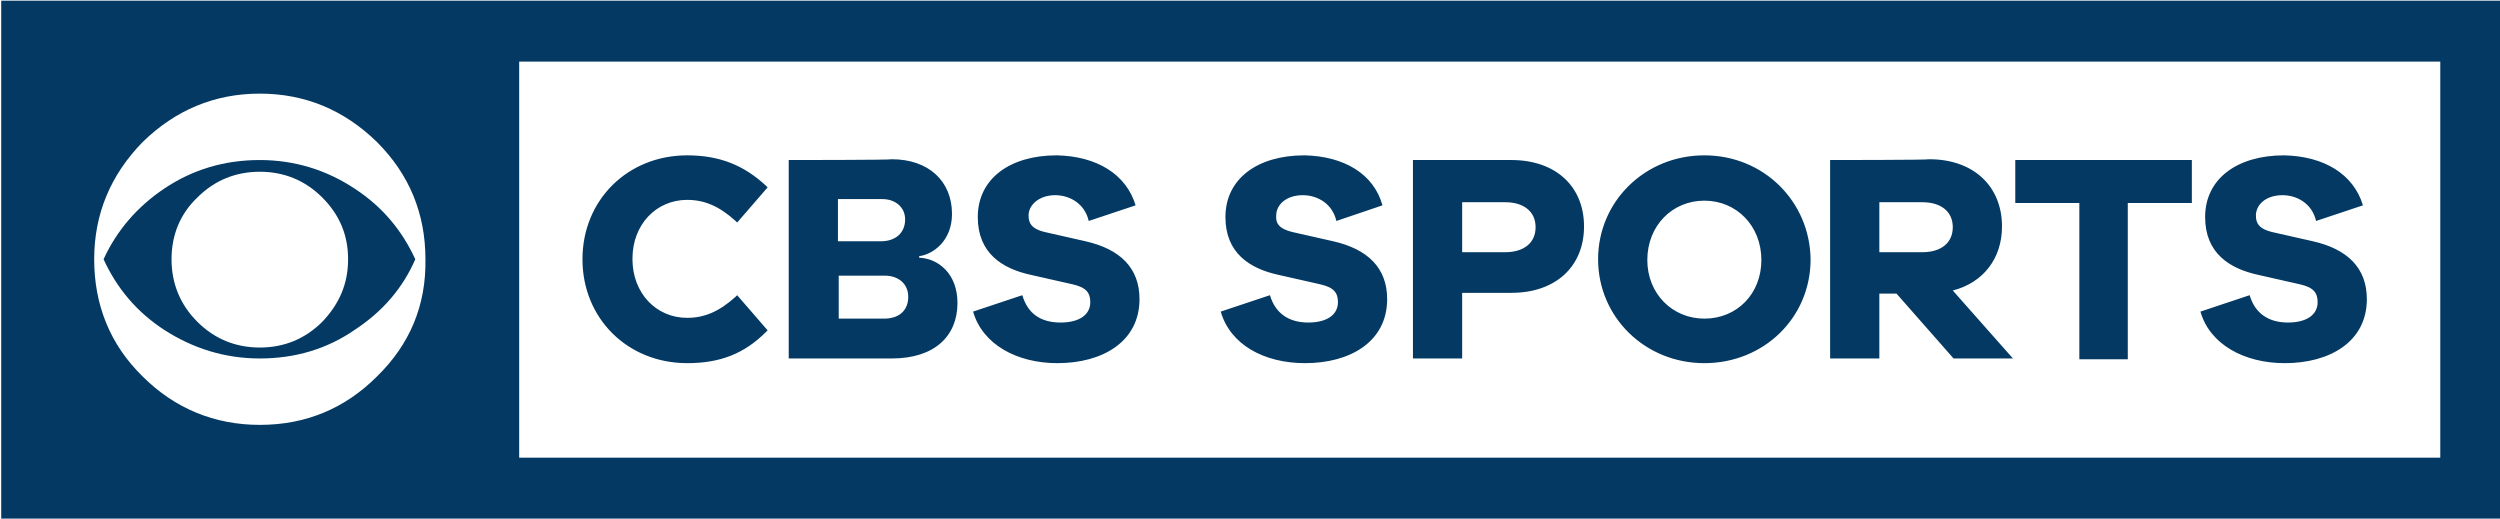
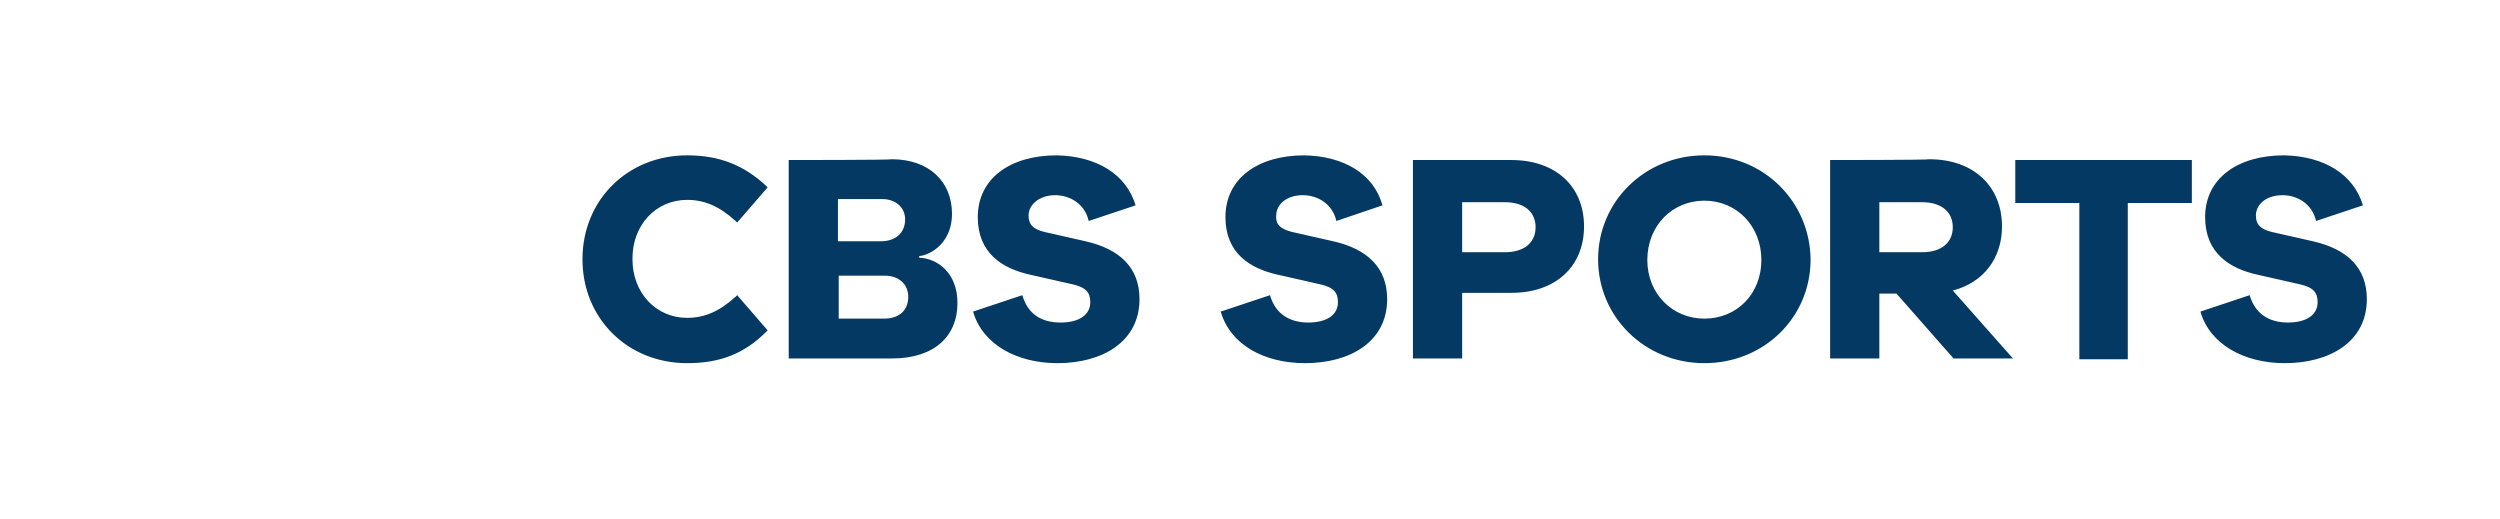
<svg xmlns="http://www.w3.org/2000/svg" version="1.1" id="Layer_1" x="0px" y="0px" viewBox="0 0 400 83" style="enable-background:new 0 0 400 83;" xml:space="preserve">
  <style type="text/css">
	.st0{fill:#033963;}
</style>
  <g transform="matrix(1.25 0 0 -1.25 276.82 608.98)">
    <g>
      <g>
-         <path class="st0" d="M-188.2,466.7c-4.5,0-8.6-1.2-12.3-3.7c-3.4-2.3-6-5.3-7.7-9c1.7-3.7,4.2-6.7,7.7-9     c3.7-2.4,7.8-3.7,12.3-3.7c4.5,0,8.6,1.2,12.2,3.7c3.5,2.3,6.1,5.3,7.7,9c-1.7,3.7-4.2,6.7-7.7,9     C-179.6,465.4-183.7,466.7-188.2,466.7z M-180.2,446c-2.2-2.2-4.9-3.3-8-3.3c-3.1,0-5.8,1.1-8,3.3c-2.2,2.2-3.3,4.9-3.3,8     c0,3.1,1.1,5.8,3.3,7.9c2.2,2.2,4.9,3.3,8,3.3c3.1,0,5.8-1.1,8-3.3c2.2-2.2,3.3-4.8,3.3-7.9C-176.9,450.9-178,448.3-180.2,446z" />
-         <path class="st0" d="M-221.3,487.1v-66.3h320v66.3H-221.3z M-173.2,439c-4.1-4.1-9.1-6.2-15-6.2c-5.8,0-10.9,2.1-15,6.2     c-4.2,4.1-6.2,9.2-6.2,15c0,5.8,2.1,10.8,6.2,15c4.2,4.1,9.2,6.2,15,6.2c5.8,0,10.8-2.1,15-6.2c4.1-4.1,6.2-9.1,6.2-15     C-166.9,448.1-169,443.1-173.2,439z M90.9,428.6H-155v50.7l245.9,0V428.6z" />
-       </g>
+         </g>
      <path class="st0" d="M-133.5,467.3c-7.6,0-13.4-5.7-13.4-13.3v0c0-7.6,5.8-13.3,13.4-13.3c4.2,0,7.3,1.2,10.1,4l0.2,0.2l-3.9,4.5    l-0.2-0.2c-2.1-1.9-4-2.7-6.2-2.7c-4,0-7,3.2-7,7.5v0.1c0,4.3,3,7.5,7,7.5c2.2,0,4.1-0.8,6.2-2.7l0.2-0.2l3.9,4.5l-0.2,0.2    C-126.2,466-129.3,467.3-133.5,467.3z M-86.2,467.3c-6,0-10.1-3-10.1-7.9c0-4.6,3.1-6.6,6.8-7.4l5.3-1.2c1.8-0.4,2.3-1.1,2.3-2.3    c0-1.6-1.4-2.6-3.8-2.6c-2.5,0-4.2,1.1-4.9,3.5l-6.3-2.1c1.2-4.2,5.6-6.6,10.8-6.6c5.7,0,10.5,2.7,10.5,8.2c0,4-2.5,6.4-6.9,7.4    l-5.3,1.2c-1.6,0.4-2,1.1-2,2.1c0,1.4,1.4,2.6,3.4,2.6c1.9,0,3.8-1.1,4.3-3.3l6,2C-77.3,464.9-81.1,467.2-86.2,467.3L-86.2,467.3z     M-54.5,467.3c-6,0-10.1-3-10.1-7.9c0-4.6,3.1-6.6,6.8-7.4l5.3-1.2c1.8-0.4,2.3-1.1,2.3-2.3c0-1.6-1.4-2.6-3.8-2.6    c-2.4,0-4.2,1.1-4.9,3.5l-6.3-2.1c1.2-4.2,5.5-6.6,10.8-6.6c5.7,0,10.5,2.7,10.5,8.2c0,4-2.5,6.4-6.9,7.4l-5.3,1.2    c-1.6,0.4-2.1,1.1-2,2.1c0,1.4,1.3,2.6,3.4,2.6c1.9,0,3.8-1.1,4.3-3.3l5.9,2C-45.6,464.9-49.4,467.2-54.5,467.3L-54.5,467.3z     M-3.3,467.3c-7.6,0-13.6-5.9-13.6-13.3c0-7.4,6-13.3,13.6-13.3c7.6,0,13.6,5.8,13.6,13.3C10.2,461.4,4.3,467.3-3.3,467.3z     M70.9,467.3c-6,0-10.1-3-10.1-7.9c0-4.6,3.1-6.6,6.8-7.4l5.3-1.2c1.8-0.4,2.3-1.1,2.3-2.3c0-1.6-1.4-2.6-3.8-2.6    c-2.4,0-4.2,1.1-4.9,3.5l-6.3-2.1c1.2-4.2,5.6-6.6,10.8-6.6c5.7,0,10.5,2.7,10.5,8.2c0,4-2.5,6.4-6.9,7.4l-5.3,1.2    c-1.6,0.4-2,1.1-2,2.1c0,1.4,1.3,2.6,3.4,2.6c1.9,0,3.8-1.1,4.3-3.3l6,2C79.8,464.9,76,467.2,70.9,467.3z M36.5,466.7v-5.5h8.2    v-20h6.2v20h8.2v5.5H36.5L36.5,466.7z M-120.5,466.7v-25.4h13.2c5.5,0,8.4,2.9,8.4,7.1c0,3.8-2.5,5.7-4.9,5.8v0.2    c1.7,0.2,4.2,1.9,4.2,5.4c0,4.2-3,7-7.7,7C-107.3,466.7-120.5,466.7-120.5,466.7z M-40.6,466.7v-25.4h6.3v8.4h6.3    c5.7,0,9.3,3.4,9.3,8.5c0,5.1-3.6,8.5-9.3,8.5H-40.6z M12.8,466.7v-25.4h6.3v8.3h2.2l7.3-8.3h7.6l-7.7,8.7c3.9,1,6.3,4.1,6.3,8.2    c0,5.1-3.6,8.6-9.3,8.6C25.3,466.7,12.8,466.7,12.8,466.7z M-114.2,461.7h5.7c1.6,0,2.9-1,2.9-2.6c0-1.7-1.2-2.8-3.1-2.8h-5.5    V461.7z M-3.3,461.5c4.1,0,7.3-3.2,7.3-7.6c0-4.3-3.1-7.5-7.3-7.5c-4.1,0-7.3,3.2-7.3,7.5C-10.6,458.3-7.4,461.5-3.3,461.5z     M19.1,461.3h5.5c2.4,0,3.9-1.2,3.9-3.2c0-2-1.5-3.2-3.9-3.2h-5.5V461.3z M-34.3,461.3h5.5c2.4,0,3.9-1.2,3.9-3.2    c0-2-1.5-3.2-3.9-3.2h-5.5V461.3z M-114.2,451.9h6c1.8,0,3-1.1,3-2.7c0-1.7-1.1-2.8-3.1-2.8h-5.8V451.9z" />
    </g>
  </g>
</svg>